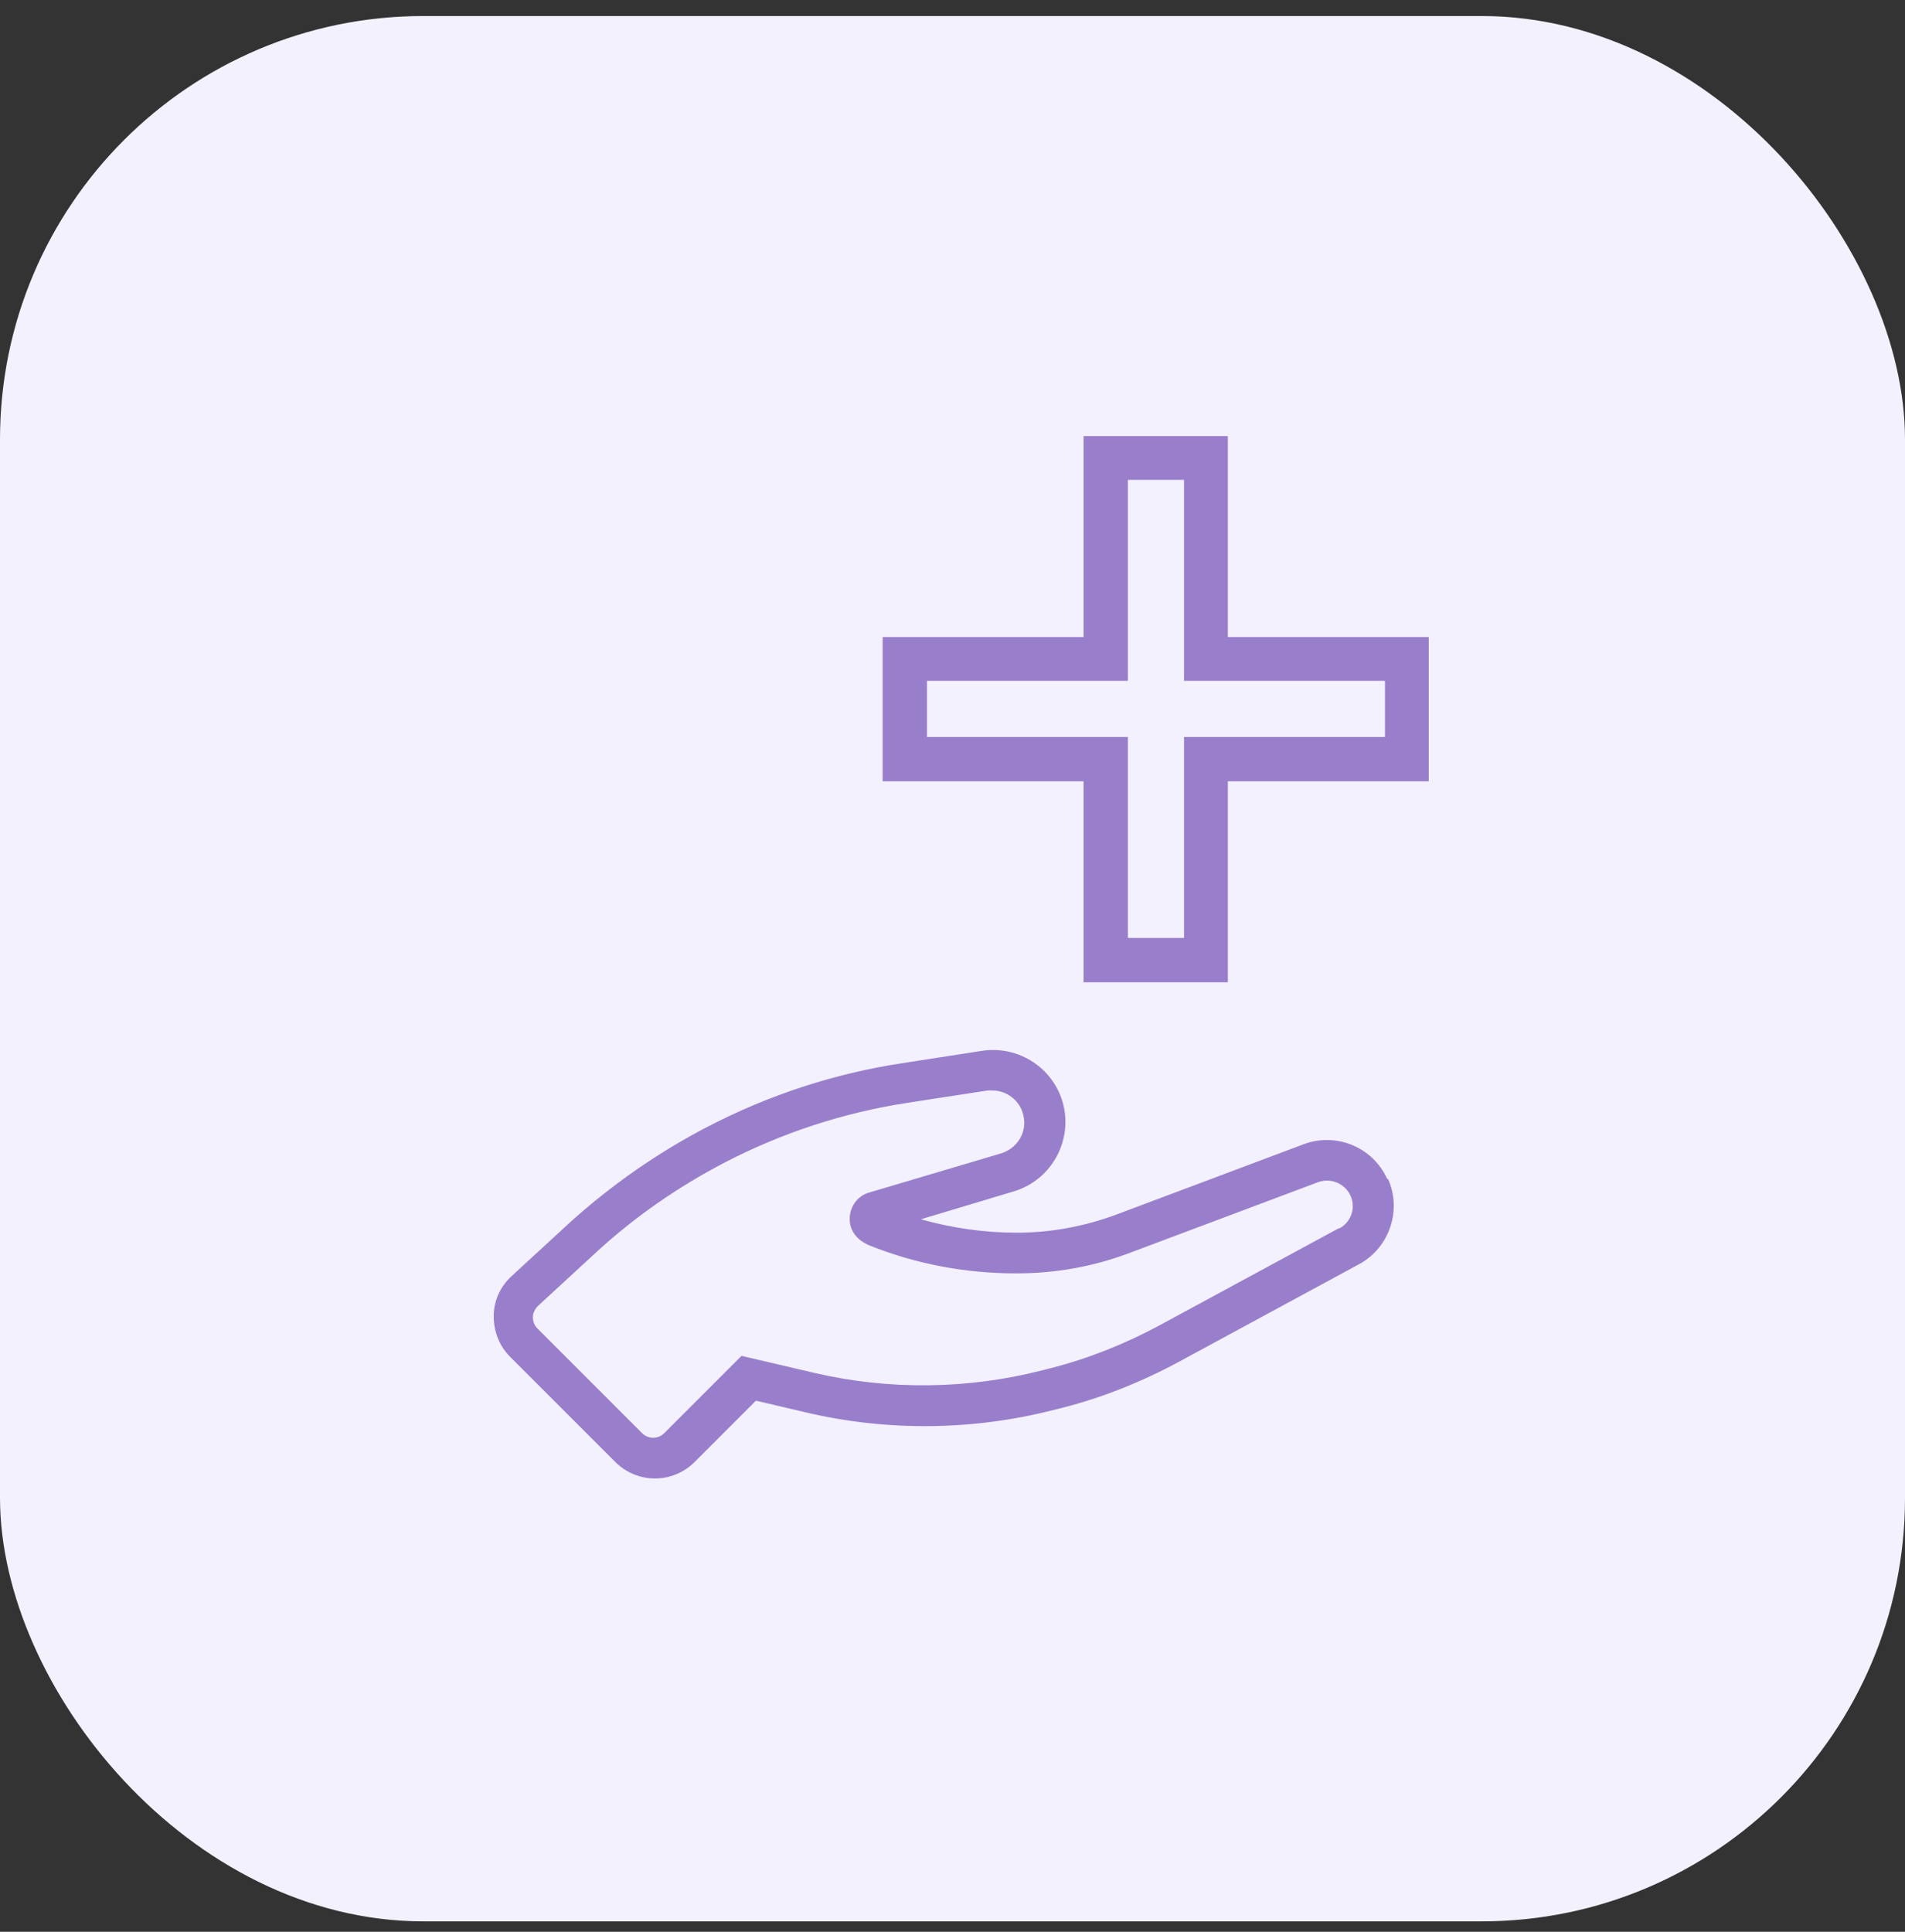
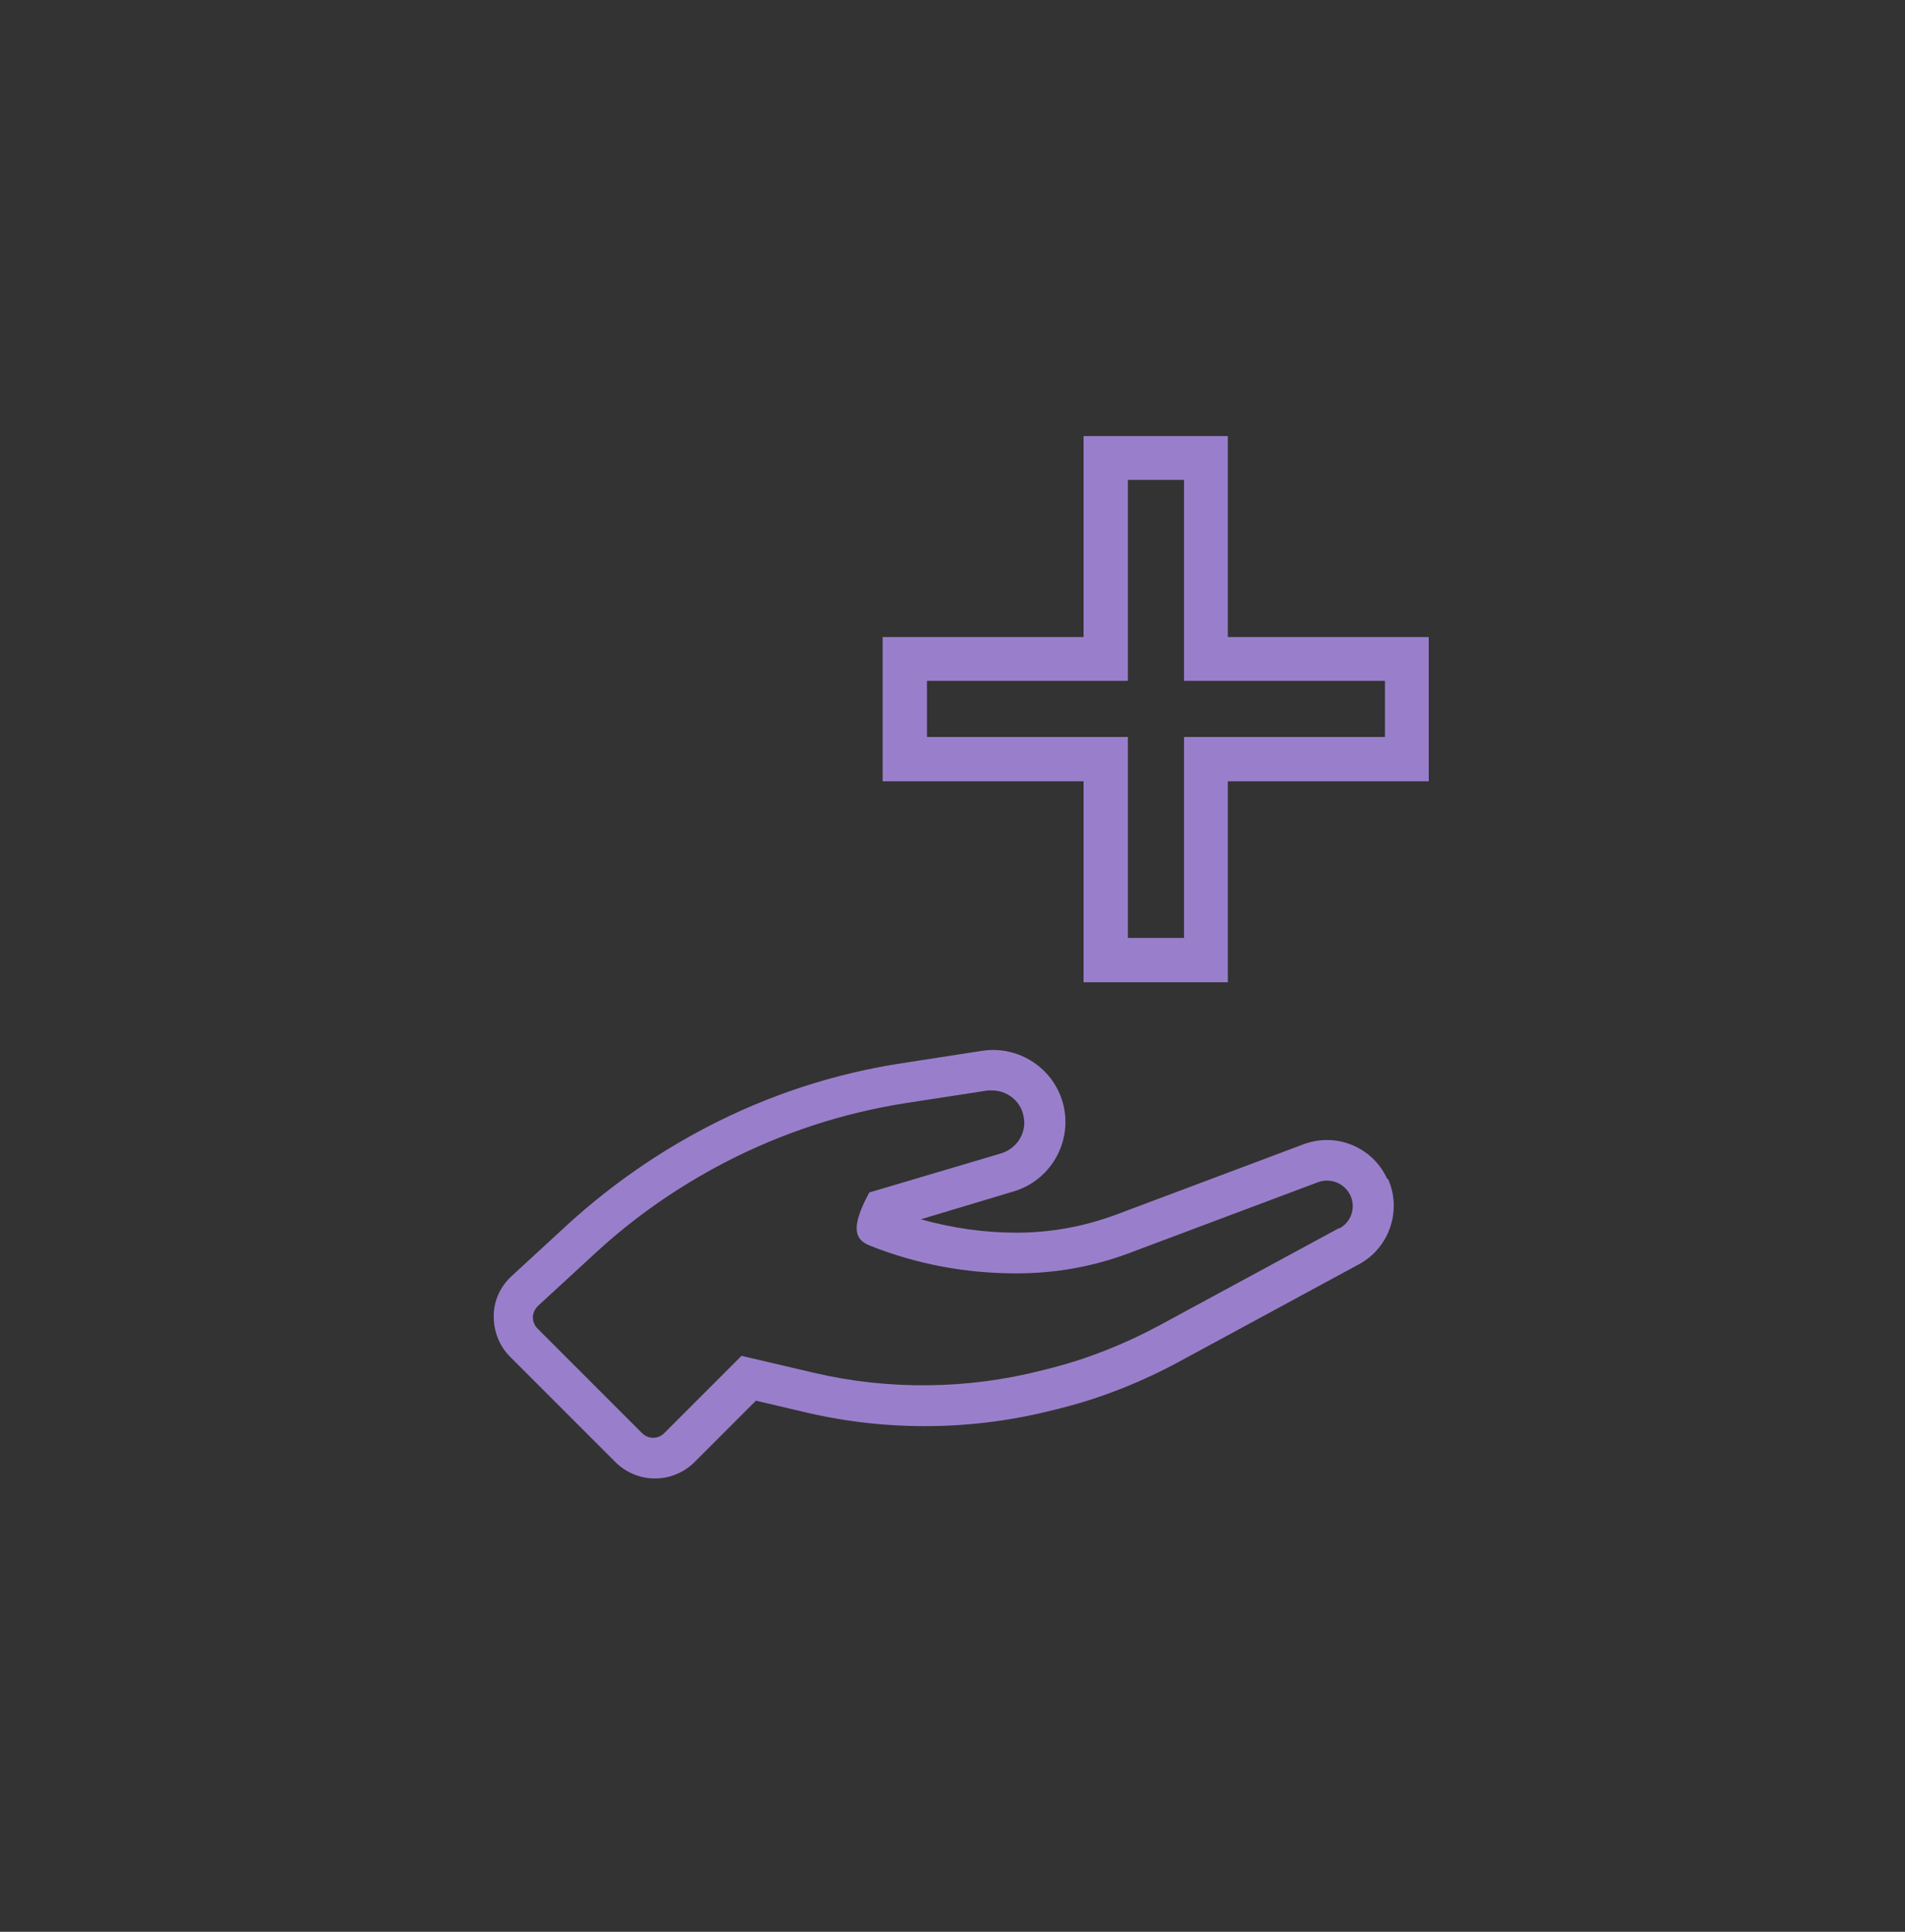
<svg xmlns="http://www.w3.org/2000/svg" fill="none" viewBox="0 0 72 73" height="73" width="72">
  <rect x="0" y="0" width="72" height="73" fill="#333333" stroke="none" />
-   <rect fill="#F3F1FE" rx="16" height="72" width="72" y="0.606" />
-   <path fill="#997FCB" d="M52.424 44.538C51.879 43.35 50.516 42.785 49.289 43.233L42.182 45.901C40.974 46.349 39.709 46.582 38.424 46.582C37.197 46.582 35.99 46.407 34.802 46.076L38.307 45.024C39.689 44.615 40.527 43.194 40.196 41.773C39.865 40.39 38.521 39.495 37.119 39.709L34.101 40.176C31.531 40.566 29.038 41.383 26.721 42.59C24.852 43.564 23.119 44.771 21.542 46.193L19.342 48.218C18.913 48.607 18.66 49.152 18.66 49.736C18.66 50.321 18.874 50.866 19.283 51.275L23.255 55.247C23.664 55.656 24.209 55.87 24.755 55.87C25.3 55.87 25.845 55.656 26.254 55.247L28.571 52.93L30.479 53.378C33.556 54.098 36.788 54.059 39.826 53.28L40.137 53.203C41.675 52.813 43.175 52.209 44.577 51.45L51.372 47.77C52.521 47.147 52.989 45.725 52.463 44.557L52.424 44.538ZM50.613 46.407L43.817 50.087C42.513 50.788 41.15 51.333 39.709 51.703L39.397 51.781C36.593 52.502 33.595 52.54 30.771 51.878L28.026 51.236L25.105 54.157C24.872 54.39 24.502 54.39 24.268 54.157L20.315 50.204C20.198 50.087 20.14 49.931 20.14 49.776C20.14 49.62 20.218 49.464 20.335 49.347L22.535 47.322C23.995 45.978 25.631 44.849 27.383 43.934C29.564 42.805 31.881 42.045 34.296 41.675L37.333 41.208C37.333 41.208 37.45 41.208 37.509 41.208C38.054 41.208 38.56 41.597 38.677 42.143C38.833 42.766 38.463 43.389 37.84 43.584L32.855 45.063C32.426 45.18 32.135 45.57 32.115 46.017C32.096 46.465 32.349 46.855 32.874 47.069C34.627 47.77 36.496 48.12 38.404 48.12C39.884 48.12 41.325 47.867 42.708 47.342L49.815 44.674C50.282 44.499 50.827 44.713 51.041 45.18C51.255 45.648 51.061 46.193 50.613 46.426V46.407Z" />
+   <path fill="#997FCB" d="M52.424 44.538C51.879 43.35 50.516 42.785 49.289 43.233L42.182 45.901C40.974 46.349 39.709 46.582 38.424 46.582C37.197 46.582 35.99 46.407 34.802 46.076L38.307 45.024C39.689 44.615 40.527 43.194 40.196 41.773C39.865 40.39 38.521 39.495 37.119 39.709L34.101 40.176C31.531 40.566 29.038 41.383 26.721 42.59C24.852 43.564 23.119 44.771 21.542 46.193L19.342 48.218C18.913 48.607 18.66 49.152 18.66 49.736C18.66 50.321 18.874 50.866 19.283 51.275L23.255 55.247C23.664 55.656 24.209 55.87 24.755 55.87C25.3 55.87 25.845 55.656 26.254 55.247L28.571 52.93L30.479 53.378C33.556 54.098 36.788 54.059 39.826 53.28L40.137 53.203C41.675 52.813 43.175 52.209 44.577 51.45L51.372 47.77C52.521 47.147 52.989 45.725 52.463 44.557L52.424 44.538ZM50.613 46.407L43.817 50.087C42.513 50.788 41.15 51.333 39.709 51.703L39.397 51.781C36.593 52.502 33.595 52.54 30.771 51.878L28.026 51.236L25.105 54.157C24.872 54.39 24.502 54.39 24.268 54.157L20.315 50.204C20.198 50.087 20.14 49.931 20.14 49.776C20.14 49.62 20.218 49.464 20.335 49.347L22.535 47.322C23.995 45.978 25.631 44.849 27.383 43.934C29.564 42.805 31.881 42.045 34.296 41.675L37.333 41.208C37.333 41.208 37.45 41.208 37.509 41.208C38.054 41.208 38.56 41.597 38.677 42.143C38.833 42.766 38.463 43.389 37.84 43.584L32.855 45.063C32.096 46.465 32.349 46.855 32.874 47.069C34.627 47.77 36.496 48.12 38.404 48.12C39.884 48.12 41.325 47.867 42.708 47.342L49.815 44.674C50.282 44.499 50.827 44.713 51.041 45.18C51.255 45.648 51.061 46.193 50.613 46.426V46.407Z" />
  <path fill="#997FCB" d="M46.406 37.119H40.954V29.525H33.36V24.073H40.954V16.479H46.406V24.073H54V29.525H46.406V37.119ZM42.629 35.444H44.751V27.85H52.345V25.728H44.751V18.134H42.629V25.728H35.035V27.85H42.629V35.444Z" />
</svg>